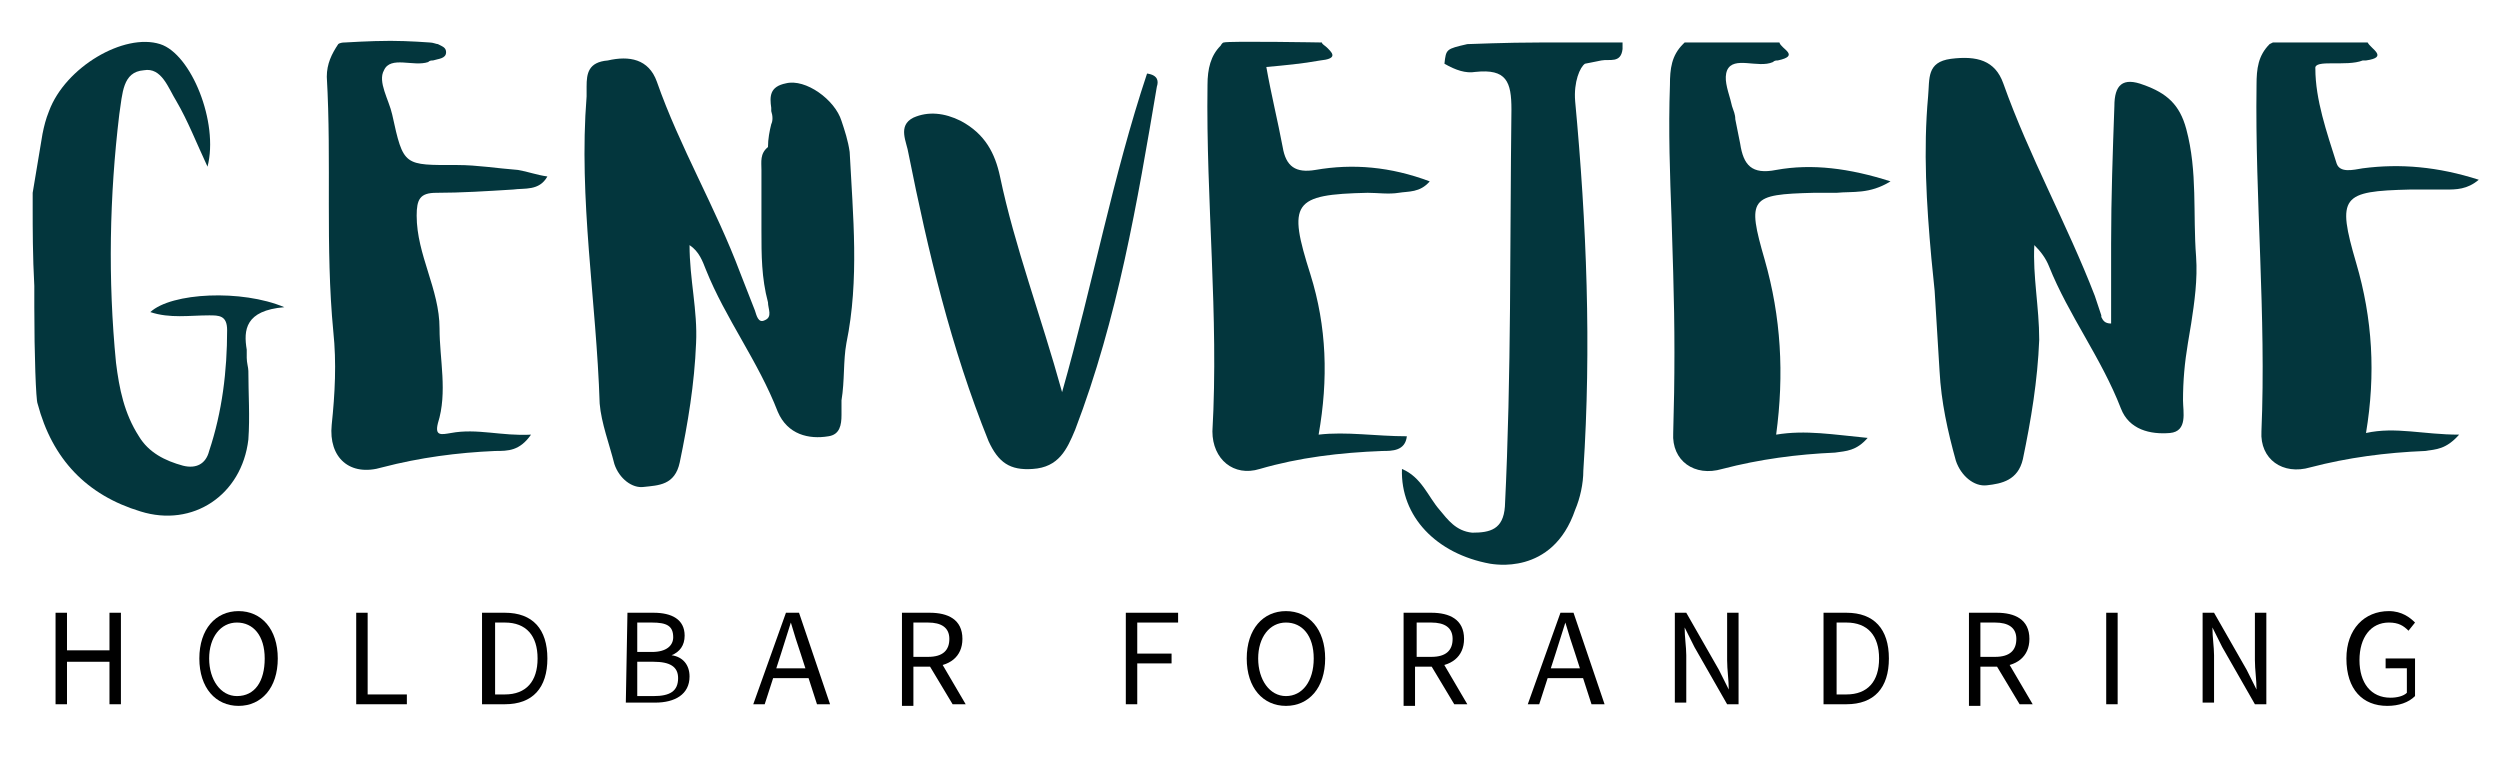
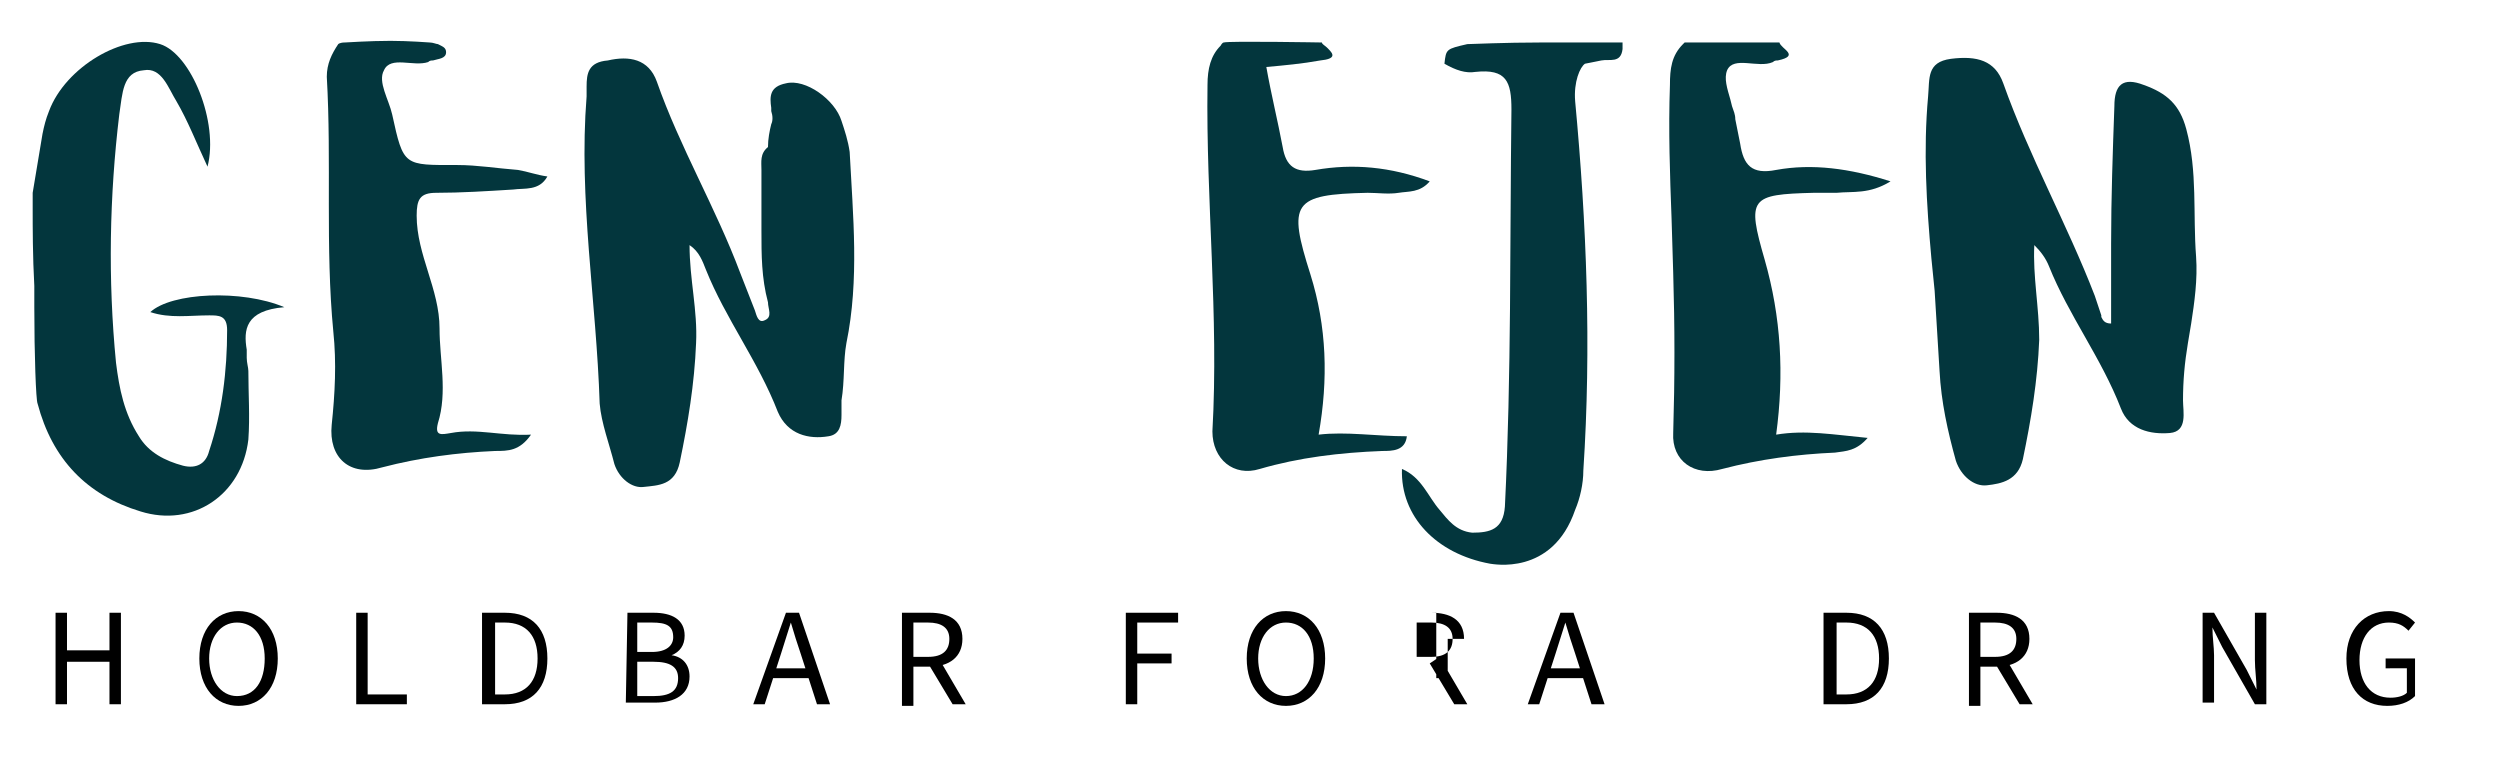
<svg xmlns="http://www.w3.org/2000/svg" version="1.1" id="Lag_1" x="0px" y="0px" viewBox="0 0 153 47" style="enable-background:new 0 0 153 47;" xml:space="preserve">
  <style type="text/css">
	.st0{fill-rule:evenodd;clip-rule:evenodd;fill:#03363D;}
</style>
  <path class="st0" d="M99.3,2.6c0,0.1,0,0.3,0,0.4c-0.1,0.9-0.8,0.6-1.3,0.7l-1,0.2c-0.3,0.2-0.7,1.1-0.6,2.3c0.7,7.5,1,15,0.5,22.6  c0,0.8-0.2,1.7-0.5,2.4c-1.4,4.1-5.1,3.3-5.2,3.3c-3.3-0.6-5.5-2.9-5.4-5.8c1.2,0.5,1.6,1.7,2.3,2.5c0.5,0.6,1,1.3,2,1.4  c1.1,0,1.9-0.2,2-1.6c0.4-8.1,0.3-16.2,0.4-24.3c0-1.7-0.3-2.5-2.2-2.3c-0.6,0.1-1.2-0.1-1.9-0.5C88.5,3,88.5,3,89.8,2.7  c0.2,0,2.3-0.1,4.5-0.1h0.6C96.8,2.6,98.6,2.6,99.3,2.6L99.3,2.6z" />
  <path class="st0" d="M9.8,2.7c1.9,0.6,3.6,4.8,2.9,7.5c-0.7-1.5-1.2-2.8-1.9-4c-0.5-0.8-0.9-2.1-2-1.9C7.5,4.4,7.5,5.7,7.3,7  c-0.6,5-0.7,10.1-0.2,15.2c0.2,1.6,0.5,3.1,1.4,4.5c0.6,1,1.6,1.5,2.7,1.8c0.8,0.2,1.4-0.1,1.6-0.9c0.8-2.4,1.1-4.9,1.1-7.4  c0-0.9-0.5-0.9-1.1-0.9c-1.2,0-2.4,0.2-3.6-0.2c1.3-1.2,5.6-1.4,8.2-0.3c-2.4,0.2-2.5,1.4-2.3,2.6v0.3l0,0v0.2  c0,0.3,0.1,0.6,0.1,0.8c0,1.4,0.1,2.8,0,4.2c-0.4,3.4-3.4,5.4-6.6,4.4c-3.3-1-5.4-3.2-6.3-6.6c-0.1-0.2-0.2-3-0.2-5.9v-0.6l0,0v-0.7  C2,15.7,2,13.9,2,12.8v-0.5c0-0.3,0-0.5,0-0.5c0.2-1.2,0.4-2.4,0.6-3.6C2.7,7.7,2.8,7.3,3,6.8C4,4.1,7.6,2,9.8,2.7z" />
  <path class="st0" d="M40.2,5c1.4,4,3.6,7.7,5.1,11.7c0.3,0.8,0.6,1.5,0.9,2.3c0.1,0.3,0.2,0.8,0.6,0.6c0.5-0.2,0.2-0.7,0.2-1.1  c-0.4-1.5-0.4-2.9-0.4-4.4v-0.9c0-0.7,0-1.5,0-2.2c0-0.1,0-0.2,0-0.3v-0.3c0-0.5-0.1-1,0.4-1.4c0-0.5,0.1-1,0.2-1.4  c0.1-0.2,0.1-0.5,0-0.8V6.6c-0.1-0.7-0.1-1.3,0.9-1.5c1.2-0.3,3,1,3.4,2.3C51.7,8,51.9,8.6,52,9.3c0.2,3.9,0.6,7.8-0.2,11.7  c-0.2,1.1-0.1,2.3-0.3,3.5c0,0.2,0,0.5,0,0.7v0.2c0,0.6-0.1,1.2-0.8,1.3c-1.2,0.2-2.5-0.1-3.1-1.5c-1.2-3.1-3.2-5.7-4.4-8.7  c-0.2-0.5-0.4-1.1-1-1.5c0,2.1,0.5,4,0.4,6c-0.1,2.5-0.5,4.9-1,7.3c-0.3,1.4-1.3,1.4-2.2,1.5c-0.7,0.1-1.5-0.5-1.8-1.4  c-0.3-1.2-0.8-2.5-0.9-3.7c-0.2-6.3-1.3-12.5-0.8-18.8c0-0.1,0-0.2,0-0.4V5.3c0-0.8,0.1-1.5,1.3-1.6C38.5,3.4,39.7,3.6,40.2,5z" />
  <path class="st0" d="M122.6,5.1c1.6,4.5,3.9,8.6,5.6,13l0.4,1.2v0.1c0.1,0.2,0.2,0.4,0.6,0.4c0-1.7,0-3.3,0-4.9  c0-2.8,0.1-5.6,0.2-8.4c0-1.3,0.5-1.8,1.8-1.3c1.4,0.5,2.2,1.2,2.6,2.7c0.7,2.6,0.4,5.2,0.6,7.8c0.1,1.4-0.1,2.8-0.3,4.1l-0.2,1.2  c-0.2,1.2-0.3,2.3-0.3,3.5c0,0.7,0.3,1.9-0.8,2c-1.2,0.1-2.5-0.2-3-1.5c-1.2-3.1-3.2-5.7-4.4-8.7c-0.2-0.5-0.5-0.9-0.9-1.3  c-0.1,1.9,0.3,3.8,0.3,5.8c-0.1,2.5-0.5,4.9-1,7.3c-0.3,1.3-1.3,1.5-2.2,1.6c-0.8,0.1-1.6-0.6-1.9-1.5c-0.5-1.8-0.9-3.6-1-5.5  c-0.1-1.6-0.2-3.3-0.3-4.9l-0.2-2c-0.3-3.3-0.5-6.6-0.2-9.9c0.1-1.1-0.1-2.1,1.4-2.3C121,3.4,122.1,3.7,122.6,5.1z" />
  <path class="st0" d="M108.9,2.6c0.1,0.4,1.3,0.8-0.1,1.1c-0.1,0-0.2,0-0.3,0.1c-0.9,0.4-2.4-0.4-2.8,0.5c-0.2,0.5,0,1.1,0.2,1.8  l0.1,0.4c0.1,0.3,0.2,0.5,0.2,0.8c0.1,0.5,0.2,1,0.3,1.5c0.2,1.3,0.7,1.9,2.2,1.6c2.2-0.4,4.5-0.1,7,0.7c-1.3,0.8-2.3,0.6-3.3,0.7  c-0.5,0-0.9,0-1.4,0c-3.9,0.1-4.1,0.3-3,4.1c1,3.5,1.2,7,0.7,10.7c1.8-0.3,3.5,0,5.6,0.2c-0.7,0.8-1.3,0.8-2,0.9  c-2.3,0.1-4.6,0.4-6.9,1c-1.7,0.5-3.1-0.5-3-2.2c0.1-3.3,0.1-6.5,0-9.8l-0.1-3.3c-0.1-2.7-0.2-5.4-0.1-8.2c0-1,0.1-1.8,0.8-2.5  l0.1-0.1C103.1,2.6,108.9,2.6,108.9,2.6z" />
-   <path class="st0" d="M144.9,2.6c0.2,0.4,1.3,0.9-0.1,1.1c-0.1,0-0.1,0-0.2,0c-1,0.4-3-0.1-2.9,0.5c0,1.9,0.7,3.9,1.3,5.8  c0.2,0.6,1,0.4,1.6,0.3c2.3-0.3,4.6-0.1,7.1,0.7c-0.7,0.6-1.4,0.6-2,0.6c-0.7,0-1.5,0-2.2,0c-4.2,0.1-4.5,0.4-3.3,4.5  c1,3.4,1.2,6.8,0.6,10.4c1.8-0.4,3.5,0.1,5.7,0.1c-0.8,0.9-1.4,0.9-2.1,1c-2.4,0.1-4.7,0.4-7,1c-1.7,0.5-3.1-0.5-3-2.2  c0.3-7.1-0.4-14.2-0.3-21.2c0-1,0.1-1.8,0.8-2.5l0.2-0.1C139.1,2.6,144.9,2.6,144.9,2.6z" />
  <path class="st0" d="M26.3,2.6c0.2,0,0.4,0.1,0.5,0.1L27,2.8c0.2,0.1,0.3,0.2,0.3,0.4c0,0.4-0.5,0.4-0.8,0.5c-0.1,0-0.2,0-0.3,0.1  c-0.9,0.3-2.3-0.4-2.7,0.5C23.1,5,23.8,6.1,24,7c0.7,3.2,0.7,3.1,4,3.1c1.2,0,2.4,0.2,3.7,0.3c0.6,0.1,1.1,0.3,1.8,0.4  c-0.5,0.9-1.4,0.7-2.1,0.8c-1.6,0.1-3.2,0.2-4.7,0.2c-1,0-1.2,0.4-1.2,1.4c0,2.4,1.4,4.5,1.4,6.9c0,1.9,0.5,3.9-0.1,5.8  c-0.2,0.8,0.2,0.7,0.8,0.6c1.6-0.3,3.1,0.2,4.9,0.1c-0.7,1-1.4,1-2.2,1c-2.3,0.1-4.6,0.4-6.9,1c-2,0.6-3.3-0.6-3.1-2.6  c0.2-1.9,0.3-3.8,0.1-5.7C19.9,15.1,20.3,9.9,20,4.7c0-0.8,0.3-1.4,0.7-2c0,0,0.1-0.1,0.4-0.1c0.1,0,1.5-0.1,2.8-0.1  C25,2.5,26.3,2.6,26.3,2.6z" />
-   <path class="st0" d="M70.2,4.5c0.7,0.1,0.7,0.5,0.6,0.8c-1.2,7.1-2.4,14.2-5,21c-0.5,1.2-1,2.3-2.6,2.4c-1.4,0.1-2.1-0.4-2.7-1.7  c-2.3-5.7-3.7-11.6-4.9-17.6c-0.1-0.7-0.7-1.7,0.3-2.2c0.9-0.4,1.9-0.3,2.9,0.2c1.5,0.8,2.1,2,2.4,3.4c0.9,4.3,2.5,8.5,3.8,13.2  C66.9,17.3,68.1,10.8,70.2,4.5z" />
  <path class="st0" d="M80.9,2.6c0,0.1,0.2,0.2,0.3,0.3L81.3,3c0.3,0.3,0.5,0.6-0.5,0.7c-1.1,0.2-2.2,0.3-3.3,0.4  c0.3,1.7,0.7,3.3,1,4.9c0.2,1.2,0.8,1.6,2,1.4c2.3-0.4,4.6-0.2,7,0.7c-0.6,0.7-1.3,0.6-1.9,0.7c-0.6,0.1-1.3,0-1.9,0  c-4.6,0.1-4.9,0.6-3.5,5c1,3.2,1.1,6.4,0.5,9.8c1.7-0.2,3.5,0.1,5.4,0.1c-0.1,0.9-0.9,0.9-1.5,0.9c-2.6,0.1-5.1,0.4-7.5,1.1  c-1.6,0.5-2.9-0.6-2.9-2.3c0.4-7.1-0.4-14.1-0.3-21.2c0-1,0.2-1.8,0.8-2.4c0,0,0.1-0.2,0.2-0.2C75.2,2.5,80.9,2.6,80.9,2.6z" />
  <g>
    <path d="M3.4,37.5h0.7v2.3h2.6v-2.3h0.7v5.6H6.7v-2.6H4.1v2.6H3.4V37.5z" />
    <path d="M12.2,40.3c0-1.8,1-2.9,2.4-2.9s2.4,1.1,2.4,2.9c0,1.8-1,2.9-2.4,2.9S12.2,42.1,12.2,40.3z M16.2,40.3   c0-1.4-0.7-2.2-1.7-2.2s-1.7,0.9-1.7,2.2s0.7,2.3,1.7,2.3C15.6,42.6,16.2,41.7,16.2,40.3z" />
    <path d="M21.8,37.5h0.7v5h2.4v0.6h-3.1V37.5z" />
    <path d="M29.5,37.5h1.4c1.7,0,2.6,1,2.6,2.8s-0.9,2.8-2.6,2.8h-1.4V37.5z M30.9,42.5c1.3,0,2-0.8,2-2.2s-0.7-2.2-2-2.2h-0.6v4.4   H30.9z" />
    <path d="M38.4,37.5H40c1.1,0,1.9,0.4,1.9,1.4c0,0.6-0.3,1-0.8,1.2l0,0c0.7,0.1,1.1,0.6,1.1,1.3c0,1.1-0.9,1.6-2.1,1.6h-1.8   L38.4,37.5L38.4,37.5z M39.9,39.9c0.9,0,1.3-0.4,1.3-0.9c0-0.7-0.4-0.9-1.3-0.9H39v1.8C39,39.9,39.9,39.9,39.9,39.9z M40,42.6   c1,0,1.5-0.3,1.5-1.1c0-0.7-0.5-1-1.5-1h-1v2.1H40z" />
    <path d="M48.1,37.5h0.8l1.9,5.6H50L49,40c-0.2-0.6-0.4-1.2-0.6-1.9l0,0c-0.2,0.6-0.4,1.3-0.6,1.9l-1,3.1h-0.7L48.1,37.5z    M47.2,40.9h2.6v0.6h-2.6V40.9z" />
    <path d="M55.2,37.5h1.7c1.1,0,2,0.4,2,1.6c0,1.1-0.8,1.7-2,1.7h-1v2.4h-0.7V37.5z M56.8,40.2c0.9,0,1.3-0.4,1.3-1.1   c0-0.7-0.5-1-1.3-1h-0.9v2.1H56.8z M56.8,40.6l0.6-0.4l1.7,2.9h-0.8L56.8,40.6z" />
    <path d="M68.9,37.5h3.2v0.6h-2.5V40h2.1v0.6h-2.1v2.5h-0.7V37.5z" />
    <path d="M76.3,40.3c0-1.8,1-2.9,2.4-2.9s2.4,1.1,2.4,2.9c0,1.8-1,2.9-2.4,2.9S76.3,42.1,76.3,40.3z M80.4,40.3   c0-1.4-0.7-2.2-1.7-2.2S77,39,77,40.3s0.7,2.3,1.7,2.3C79.7,42.6,80.4,41.7,80.4,40.3z" />
-     <path d="M85.9,37.5h1.7c1.1,0,2,0.4,2,1.6c0,1.1-0.8,1.7-2,1.7h-1v2.4h-0.7V37.5z M87.6,40.2c0.9,0,1.3-0.4,1.3-1.1   c0-0.7-0.5-1-1.3-1h-0.9v2.1H87.6z M87.5,40.6l0.6-0.4l1.7,2.9H89L87.5,40.6z" />
+     <path d="M85.9,37.5h1.7c1.1,0,2,0.4,2,1.6h-1v2.4h-0.7V37.5z M87.6,40.2c0.9,0,1.3-0.4,1.3-1.1   c0-0.7-0.5-1-1.3-1h-0.9v2.1H87.6z M87.5,40.6l0.6-0.4l1.7,2.9H89L87.5,40.6z" />
    <path d="M95.5,37.5h0.8l1.9,5.6h-0.8l-1-3.1c-0.2-0.6-0.4-1.2-0.6-1.9l0,0c-0.2,0.6-0.4,1.3-0.6,1.9l-1,3.1h-0.7L95.5,37.5z    M94.6,40.9h2.6v0.6h-2.6V40.9z" />
-     <path d="M102.5,37.5h0.7l2,3.5l0.6,1.2l0,0c0-0.6-0.1-1.2-0.1-1.8v-2.9h0.7v5.6h-0.7l-2-3.5l-0.6-1.2l0,0c0,0.6,0.1,1.2,0.1,1.7V43   h-0.7V37.5z" />
    <path d="M111.6,37.5h1.4c1.7,0,2.6,1,2.6,2.8s-0.9,2.8-2.6,2.8h-1.4V37.5z M113,42.5c1.3,0,2-0.8,2-2.2s-0.7-2.2-2-2.2h-0.6v4.4   H113z" />
    <path d="M120.5,37.5h1.7c1.1,0,2,0.4,2,1.6c0,1.1-0.8,1.7-2,1.7h-1v2.4h-0.7V37.5z M122.1,40.2c0.9,0,1.3-0.4,1.3-1.1   c0-0.7-0.5-1-1.3-1h-0.9v2.1H122.1z M122.1,40.6l0.6-0.4l1.7,2.9h-0.8L122.1,40.6z" />
-     <path d="M128.9,37.5h0.7v5.6h-0.7V37.5z" />
    <path d="M134.8,37.5h0.7l2,3.5l0.6,1.2l0,0c0-0.6-0.1-1.2-0.1-1.8v-2.9h0.7v5.6H138l-2-3.5l-0.6-1.2l0,0c0,0.6,0.1,1.2,0.1,1.7V43   h-0.7V37.5z" />
    <path d="M143.6,40.3c0-1.8,1.1-2.9,2.6-2.9c0.8,0,1.3,0.4,1.6,0.7l-0.4,0.5c-0.3-0.3-0.6-0.5-1.2-0.5c-1.1,0-1.8,0.9-1.8,2.3   c0,1.4,0.7,2.3,1.9,2.3c0.4,0,0.8-0.1,1-0.3v-1.5H146v-0.6h1.8v2.3c-0.4,0.4-1,0.6-1.7,0.6C144.6,43.2,143.6,42.2,143.6,40.3z" />
  </g>
</svg>